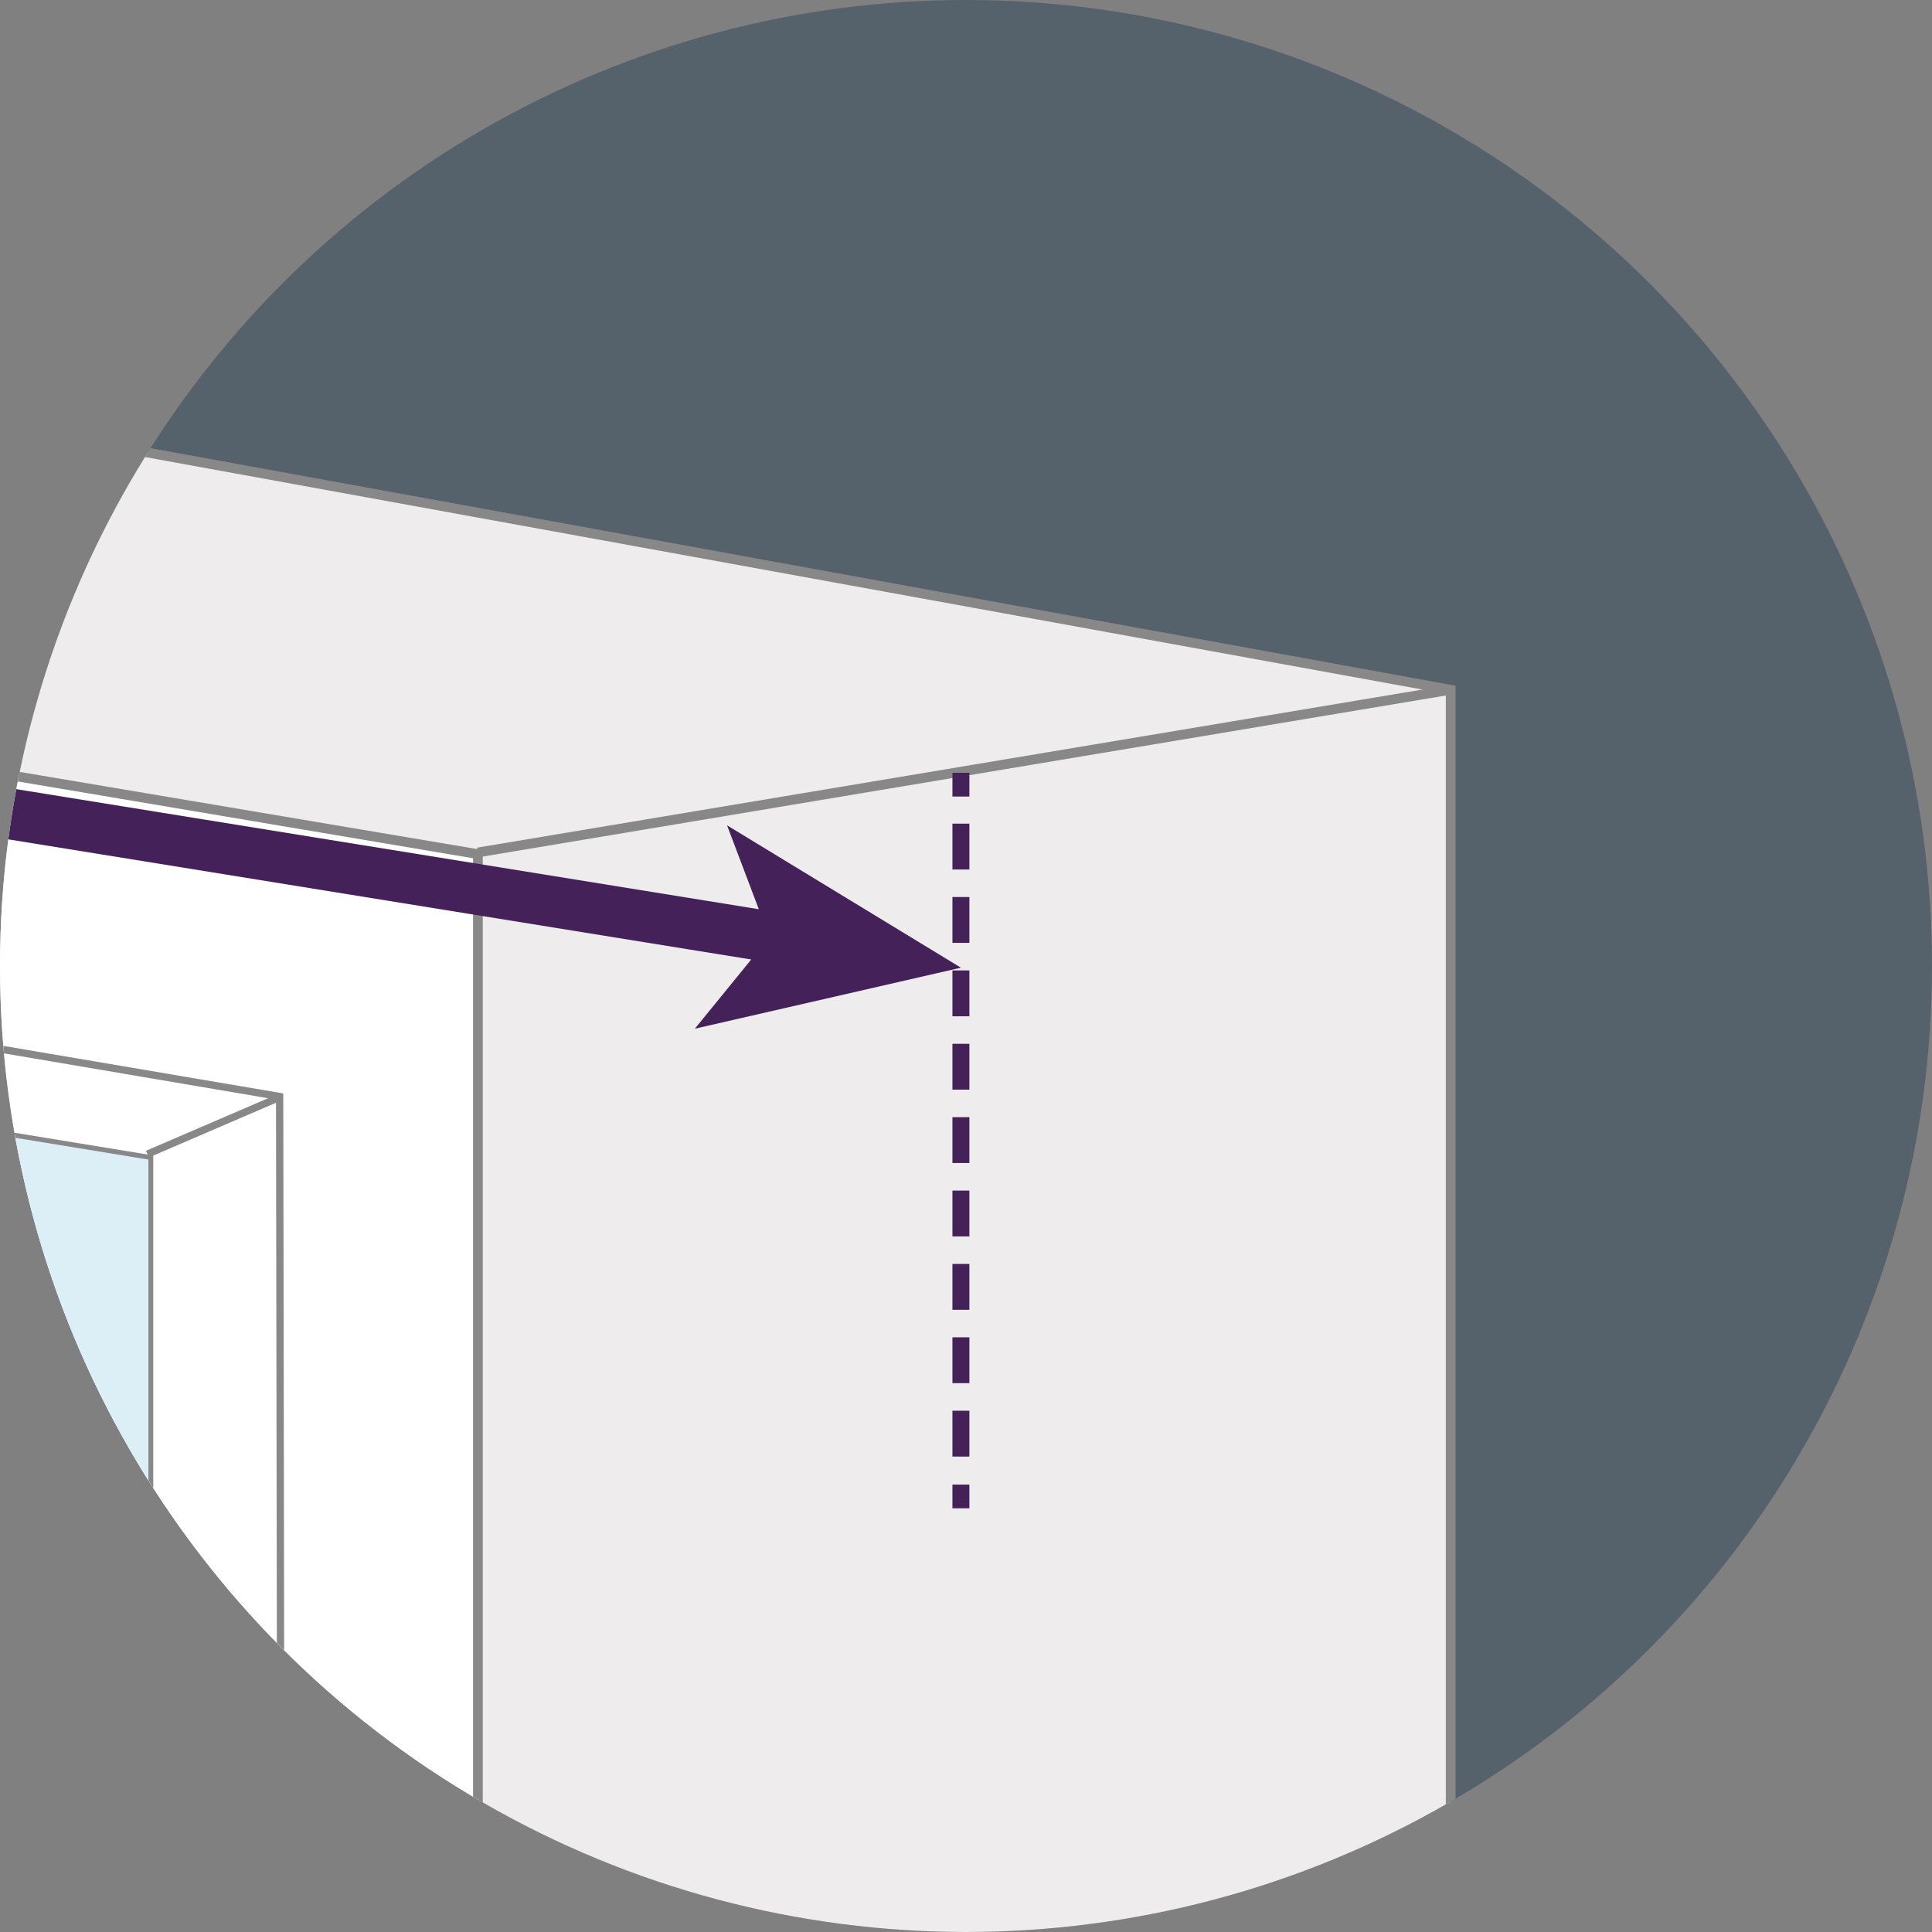
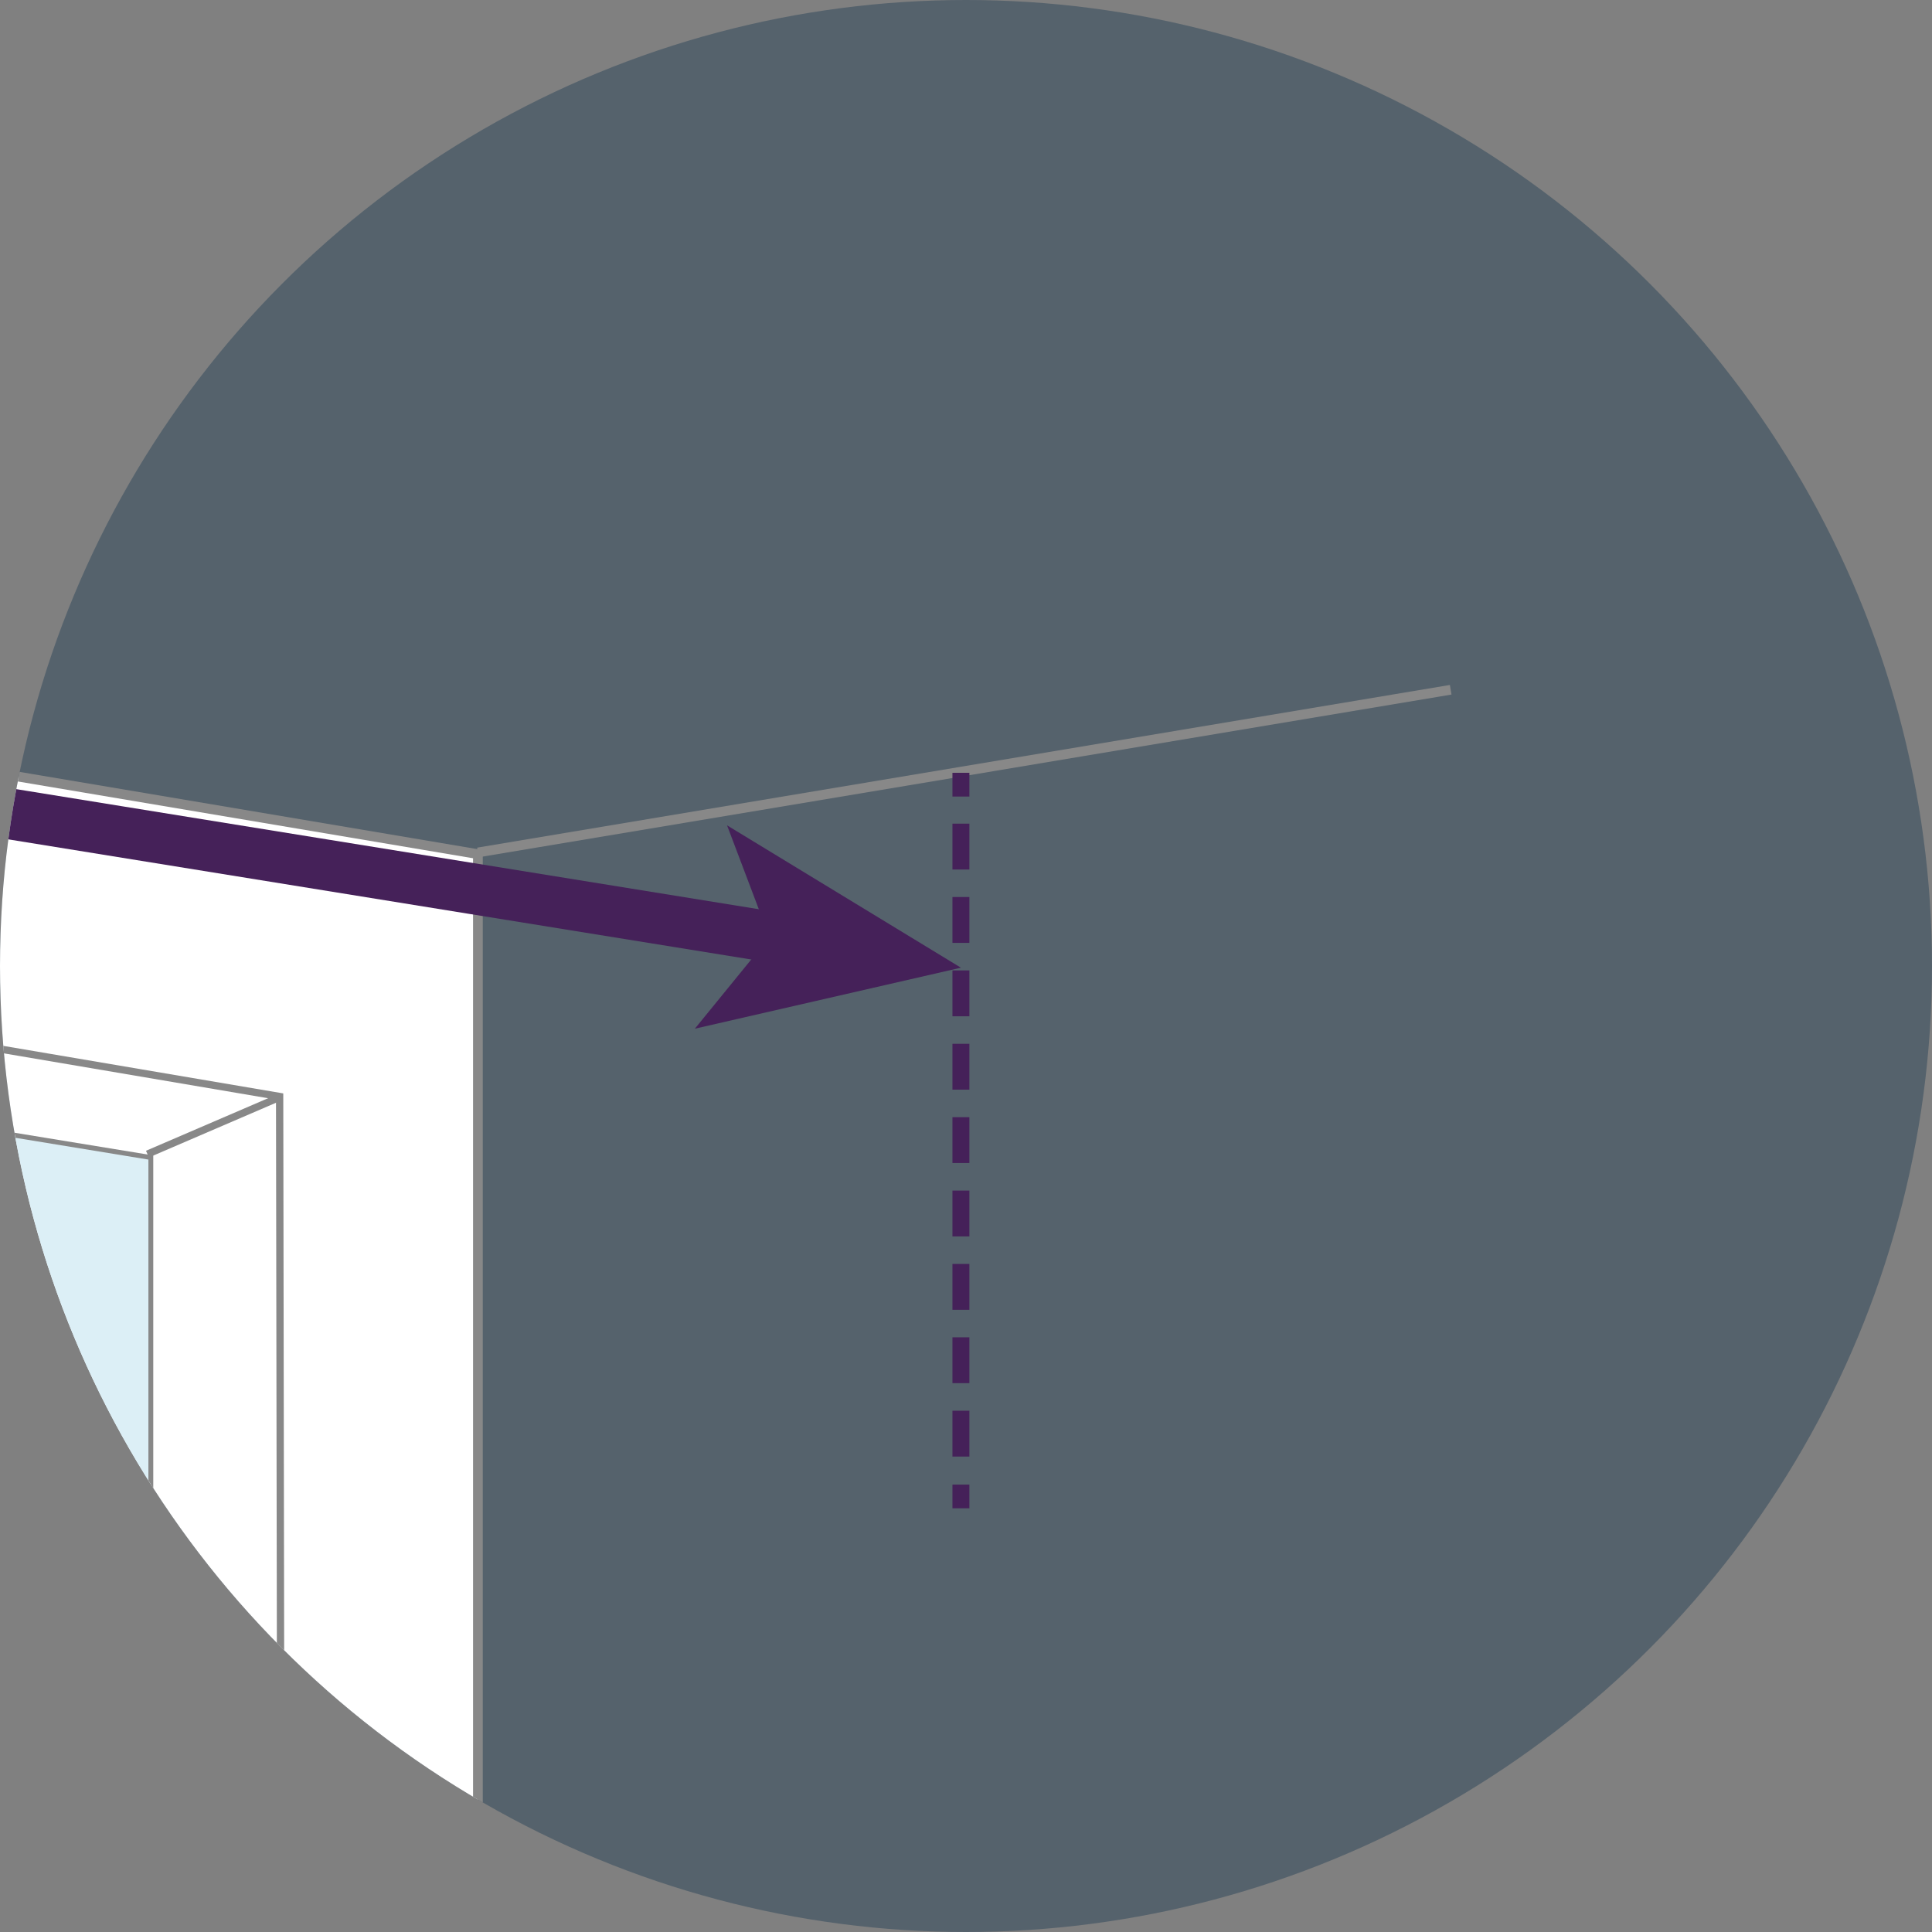
<svg xmlns="http://www.w3.org/2000/svg" enable-background="new 0 0 114 114" viewBox="0 0 114 114">
  <rect x="0" y="0" width="114" height="114" fill="#808080" stroke="none" />
  <title>recess top icon</title>
  <clipPath id="a">
    <circle cx="57" cy="57" r="57" />
  </clipPath>
  <clipPath id="b">
    <path d="m-692.8 594.2 824.7-166.9v-409.6l-824.7-176.6z" />
  </clipPath>
  <circle cx="57" cy="57" fill="#55626c" r="57" />
  <g clip-path="url(#a)">
    <g clip-path="url(#b)">
      <g stroke-miterlimit="10">
        <g stroke="#888">
-           <path d="m85.6 40.7v362.9l-690 117.5v-606z" fill="#eeecec" stroke-width=".574" />
          <path d="m28.2 50.4v343.9l-631.9 97.3v-547.8z" fill="#fff" stroke-width=".574" />
          <path d="m16.5 64.7.5 312.9-206.6 30.5v-378.4z" fill="none" stroke-width=".43" />
          <path d="m85.6 40.7-57.4 9.6m0 343.9 57.4 9.4m-293.2-393.4v419.4" fill="none" stroke-width=".574" />
          <path d="m8.9 68.3v303.3l-198.1 27.8-.4-363.6z" fill="#dceff6" stroke-width=".287" />
-           <path d="m8.9 371.6 8.1 6.1m-8.3-309.6 7.9-3.4m-239.6-40.6.2 388.7-355.5 52.5-.2-500z" fill="none" stroke-width=".43" />
+           <path d="m8.9 371.6 8.1 6.1m-8.3-309.6 7.9-3.4m-239.6-40.6.2 388.7-355.5 52.5-.2-500" fill="none" stroke-width=".43" />
          <path d="m-232 30.8.2 371.4-346.8 47.6v-475.7z" fill="#dceff6" stroke-width=".287" />
          <g stroke-width=".574">
            <path d="m-231.8 402.3 9 10.5m-.2-388.7-9 6.7" fill="#fff" />
            <path d="m85.6 370.6v33" fill="#eeecec" />
-             <path d="m85.6 337.5v33.1" fill="#eeecec" />
            <path d="m85.6 304.5v33" fill="#eeecec" />
            <path d="m85.6 271.4v33.1" fill="#eeecec" />
            <path d="m-663.1 531.1 58.7-9.9.7-222.8-59.4 2.3z" fill="#58595b" />
            <path d="m-722.6 541.2 59.5-10.1v-230.4l-59.5 2.4z" fill="#58595b" />
-             <path d="m-782 551.3 59.4-10.1v-238.1l-59.4 2.3z" fill="#58595b" />
            <path d="m-604.4 353.6-397.5 28.4" fill="none" />
            <path d="m-604.4 408.9-397.5 41.1" fill="none" />
            <path d="m-604.4 464.1-397.5 53.9" fill="none" />
            <path d="m116.4 398.5-30.8 5.1v-132.2l30.8-1.2z" fill="#58595b" />
            <path d="m147.3 393.3-30.9 5.2v-128.3l30.9-1.2z" fill="#58595b" />
            <path d="m178.2 388.1-30.9 5.2v-124.3l30.9-1.2z" fill="#58595b" />
            <path d="m209 382.9-30.8 5.2v-120.3l30.8-1.2z" fill="#fcfdff" />
            <path d="m239.9 377.8-30.9 5.1v-116.3l30.9-1.2z" fill="#fcfdff" />
            <path d="m85.6 370.6 154.3-20.9" fill="#eeecec" />
            <path d="m85.6 337.5 154.3-15.9" fill="#eeecec" />
            <path d="m85.6 304.5 154.3-11" fill="#eeecec" />
            <path d="m27.7 394.3 57.9 9.3v-132.2l-57.9-2.3z" fill="#58595b" />
            <path d="m56.7 270.2.2 128.7" fill="none" />
            <path d="m85.6 304.5-57.9-4.1" fill="none" />
            <path d="m85.6 337.5-57.4-5.8" fill="none" />
            <path d="m85.6 370.6-57.9-7.6" fill="none" />
          </g>
        </g>
        <g fill="none">
          <path d="m56.7 270.2v2.5" stroke="#ec1c24" />
          <path d="m56.7 278.1v18.8" stroke="#ec1c24" stroke-dasharray="5.378 5.378 5.378 5.378" />
          <path d="m56.7 299.6.2 94.1" stroke="#ec1c24" stroke-dasharray="5.378 5.378 5.378 5.378 5.378 5.378" />
          <path d="m56.9 396.4v2.5" stroke="#ec1c24" />
          <path d="m56.7 45.6v1.4" stroke="#452159" />
          <path d="m56.7 48.6v38.2" stroke="#452159" stroke-dasharray="2.706 1.624" />
          <path d="m56.7 87.6v1.4" stroke="#452159" />
          <path d="m46.4 335.8-640.2 71.9" stroke="#ec1c24" stroke-width="3" />
        </g>
      </g>
      <path d="m56.9 334.6-15.5-4.4 4.2 5.7-2.9 6.4z" fill="#ec1c24" />
      <path d="m-604.4 408.9 14.2-7.8-2.8 6.5 4.2 5.7z" fill="#ec1c24" />
      <path d="m-593.2-48 639.4 103.4" fill="none" stroke="#452159" stroke-miterlimit="10" stroke-width="3" />
      <g fill="#452159">
        <path d="m-603.7-49.7 13.8 8.4-2.6-6.6 4.5-5.4z" />
        <path d="m56.7 57.1-15.7 3.6 4.4-5.4-2.5-6.6z" />
      </g>
    </g>
  </g>
</svg>